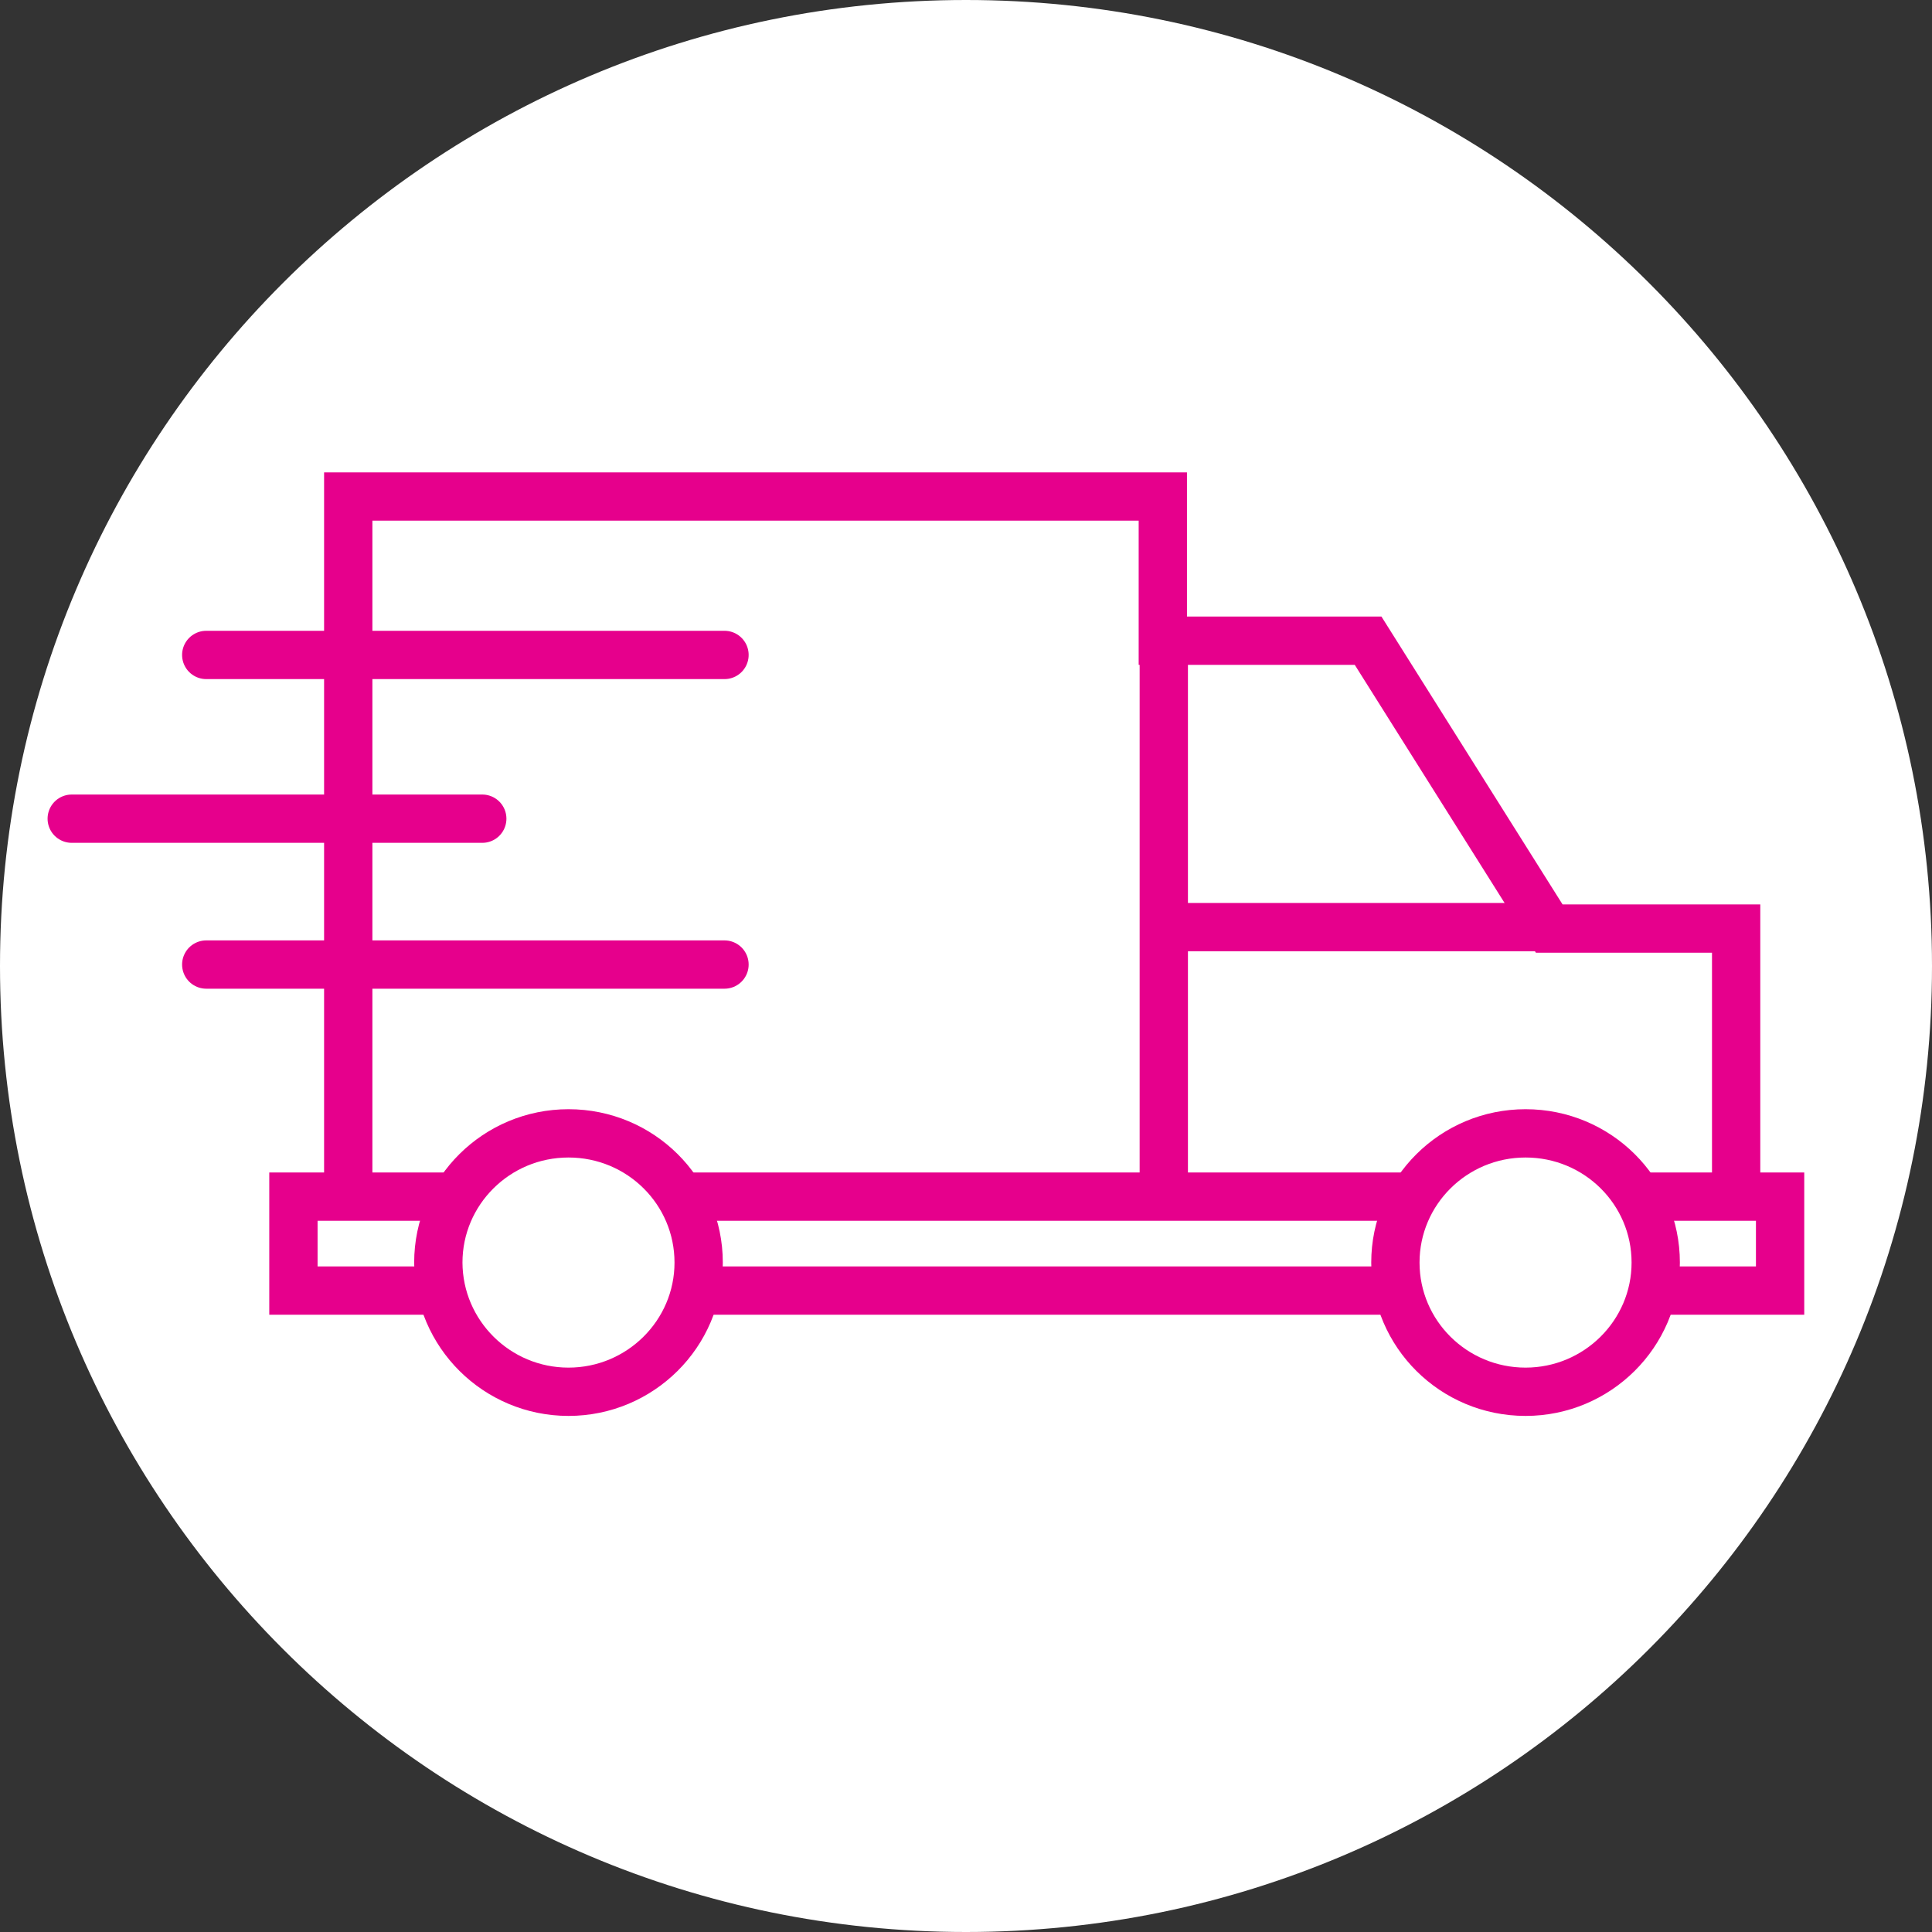
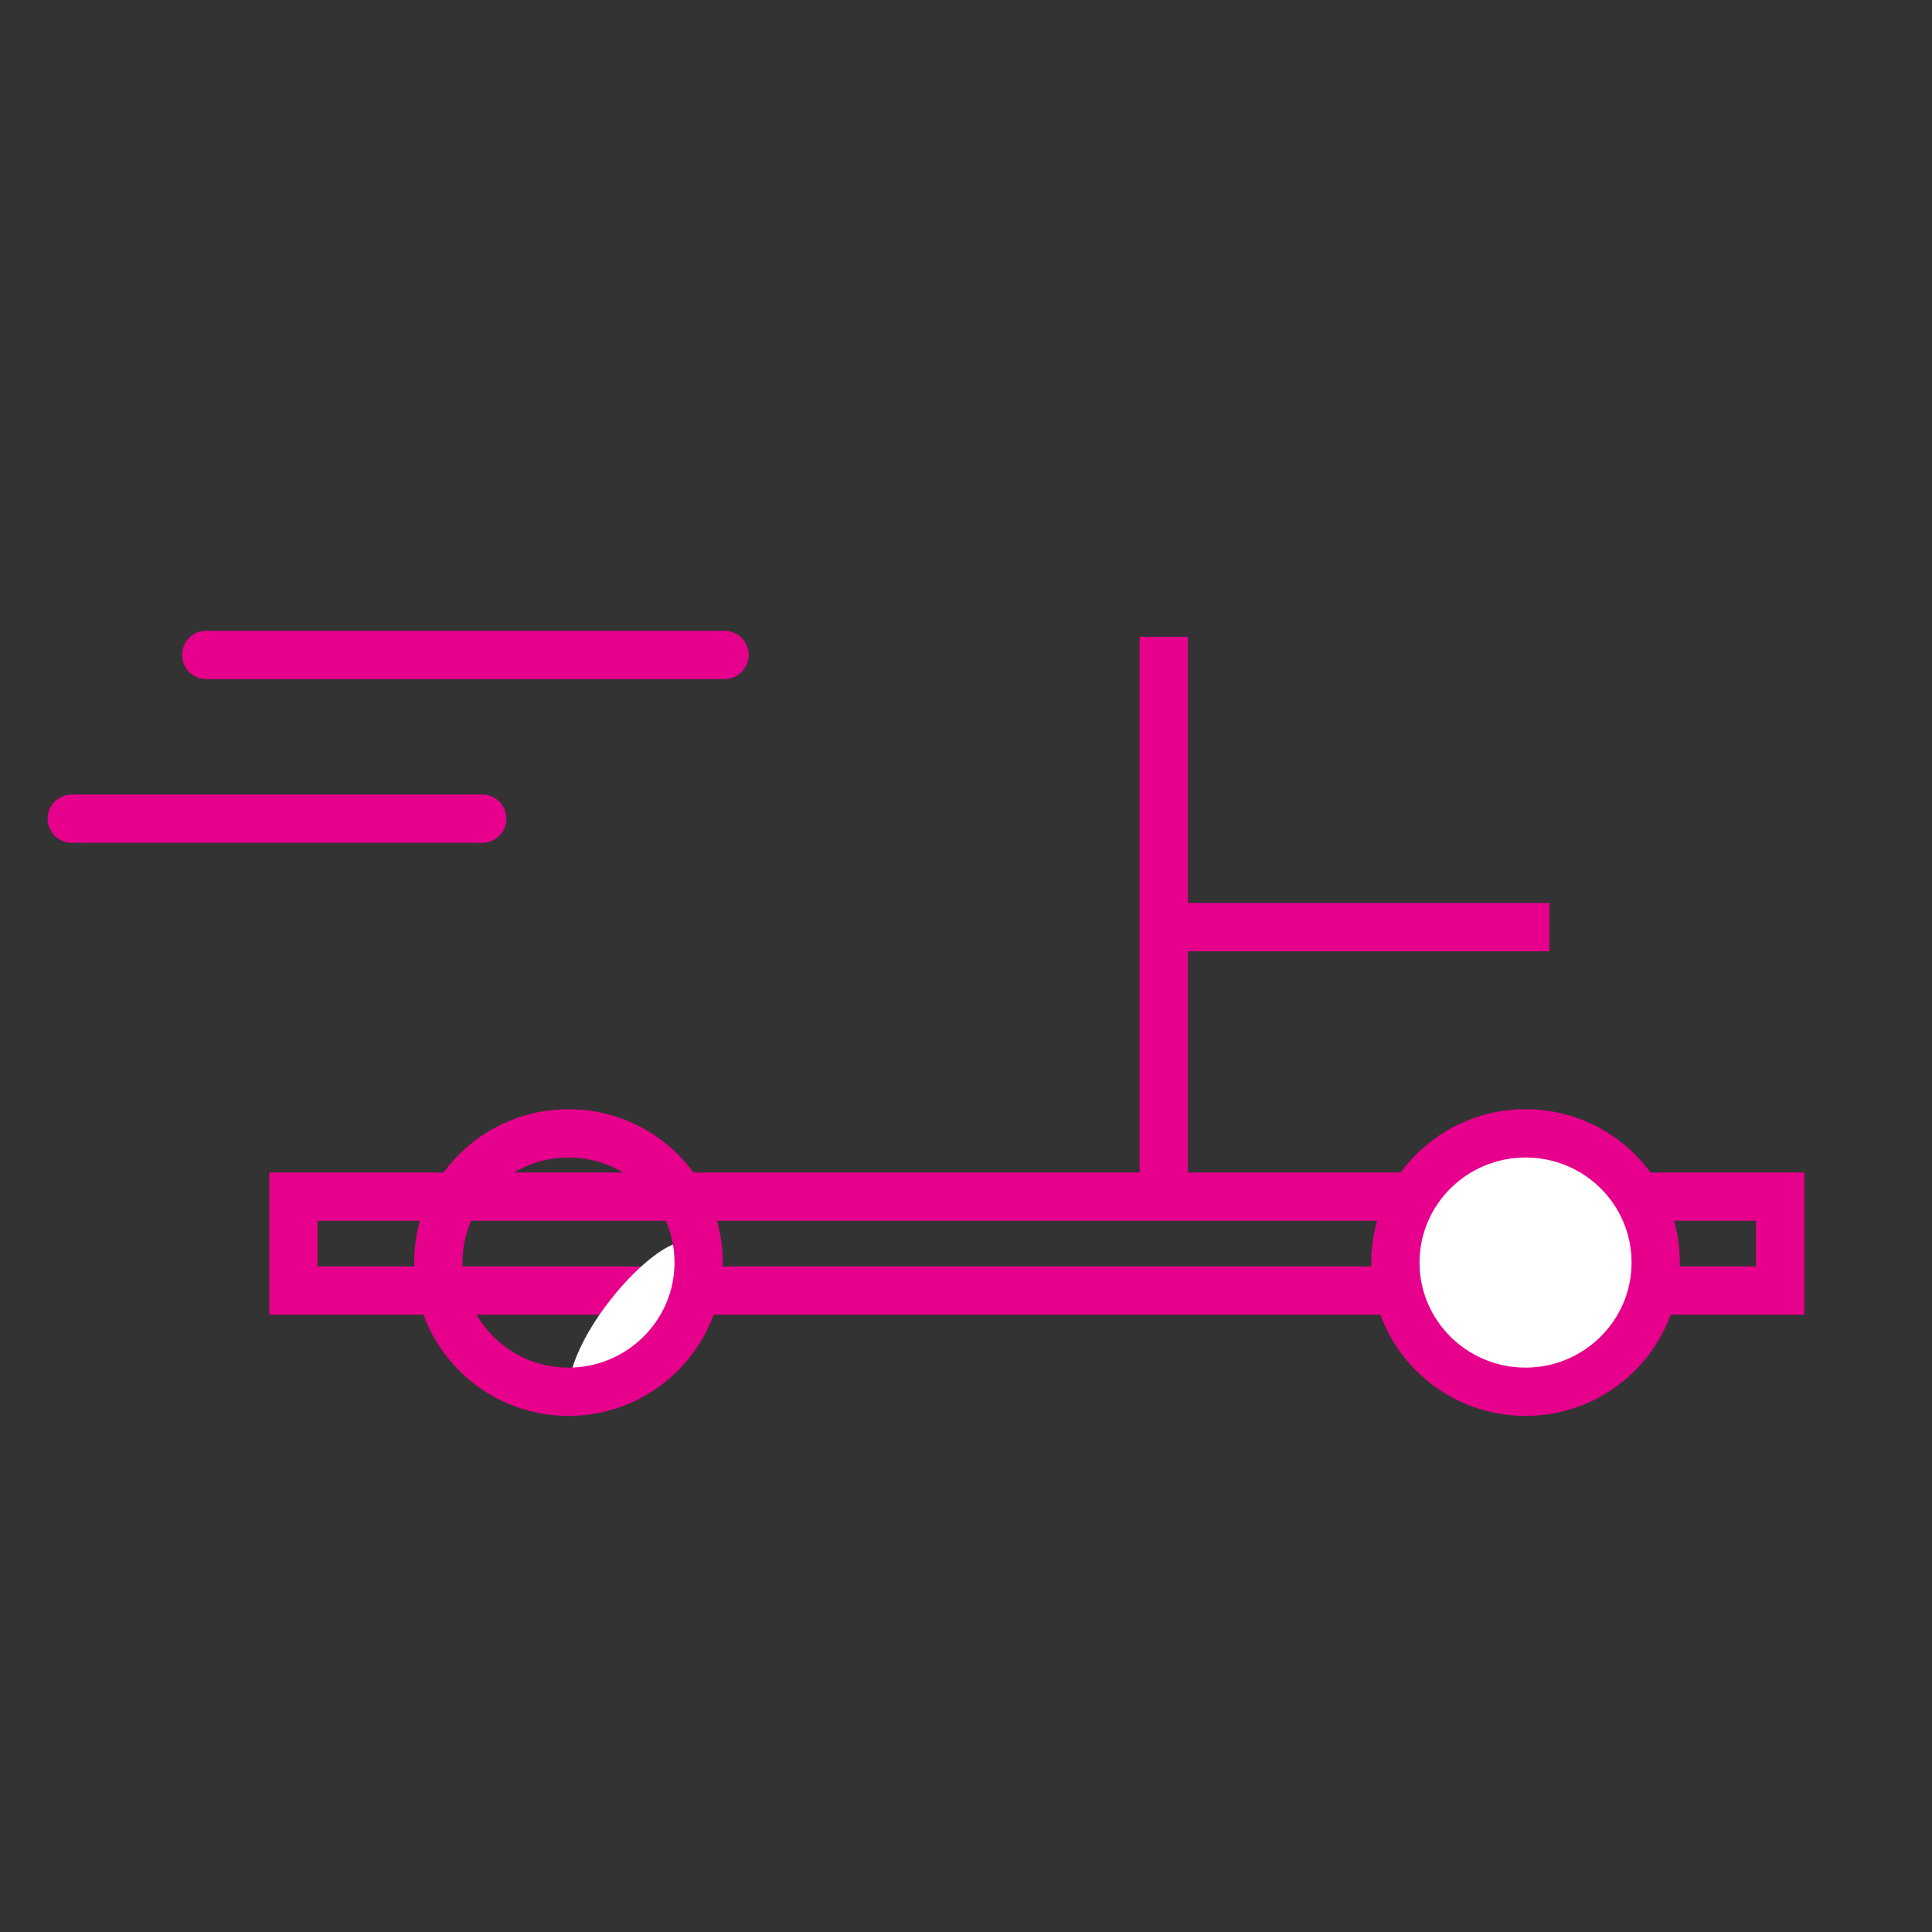
<svg xmlns="http://www.w3.org/2000/svg" xmlns:xlink="http://www.w3.org/1999/xlink" version="1.1" id="Ebene_1" x="0px" y="0px" width="80px" height="80px" viewBox="0 0 80 80" style="enable-background:new 0 0 80 80;" xml:space="preserve">
  <rect x="0" y="0" width="80" height="80" fill="#333333" stroke="none" />
  <style type="text/css">
	.st0{clip-path:url(#SVGID_2_);fill:#FFFFFF;}
	.st1{fill:none;stroke:#E6008C;stroke-width:2;}
	.st2{clip-path:url(#SVGID_4_);fill:#FFFFFF;}
	.st3{clip-path:url(#SVGID_4_);fill:none;stroke:#E6008C;stroke-width:2;}
	.st4{fill:none;stroke:#E6008C;stroke-width:2;stroke-linecap:round;}
	.st5{clip-path:url(#SVGID_6_);fill:none;stroke:#E6008C;stroke-width:2;stroke-linecap:round;}
</style>
  <g>
    <defs>
      <rect id="SVGID_1_" y="0" width="80" height="80" />
    </defs>
    <clipPath id="SVGID_2_">
      <use xlink:href="#SVGID_1_" style="overflow:visible;" />
    </clipPath>
-     <path class="st0" d="M40,80c22.09,0,40-17.91,40-40S62.09,0,40,0S0,17.91,0,40S17.91,80,40,80" />
  </g>
  <rect x="12.15" y="49.55" class="st1" width="61.56" height="3.89" />
-   <polyline class="st1" points="71.89,48.91 71.89,38.45 64.15,38.45 56.65,26.53 48.15,26.53 48.15,20.56 14.42,20.56 14.42,48.91   " />
  <line class="st1" x1="48.19" y1="48.91" x2="48.19" y2="26.37" />
  <line class="st1" x1="48.25" y1="38.39" x2="64.16" y2="38.39" />
  <g>
    <defs>
      <rect id="SVGID_3_" y="0" width="80" height="80" />
    </defs>
    <clipPath id="SVGID_4_">
      <use xlink:href="#SVGID_3_" style="overflow:visible;" />
    </clipPath>
-     <path class="st2" d="M23.54,57.63c2.97,0,5.39-2.4,5.39-5.35c0-2.96-2.41-5.35-5.39-5.35s-5.39,2.4-5.39,5.35   C18.16,55.23,20.57,57.63,23.54,57.63" />
+     <path class="st2" d="M23.54,57.63c2.97,0,5.39-2.4,5.39-5.35s-5.39,2.4-5.39,5.35   C18.16,55.23,20.57,57.63,23.54,57.63" />
    <path class="st3" d="M23.54,57.63c2.97,0,5.39-2.4,5.39-5.35c0-2.96-2.41-5.35-5.39-5.35s-5.39,2.4-5.39,5.35   C18.16,55.23,20.57,57.63,23.54,57.63z" />
    <path class="st2" d="M63.17,57.63c2.97,0,5.39-2.4,5.39-5.35c0-2.96-2.41-5.35-5.39-5.35c-2.98,0-5.39,2.4-5.39,5.35   C57.78,55.23,60.19,57.63,63.17,57.63" />
    <path class="st3" d="M63.17,57.63c2.97,0,5.39-2.4,5.39-5.35c0-2.96-2.41-5.35-5.39-5.35c-2.98,0-5.39,2.4-5.39,5.35   C57.78,55.23,60.19,57.63,63.17,57.63z" />
  </g>
  <line class="st4" x1="30" y1="27.12" x2="8.54" y2="27.12" />
-   <line class="st4" x1="30" y1="39.94" x2="8.54" y2="39.94" />
  <g>
    <defs>
      <rect id="SVGID_5_" y="0" width="80" height="80" />
    </defs>
    <clipPath id="SVGID_6_">
      <use xlink:href="#SVGID_5_" style="overflow:visible;" />
    </clipPath>
    <line class="st5" x1="19.97" y1="33.9" x2="2.97" y2="33.9" />
  </g>
</svg>